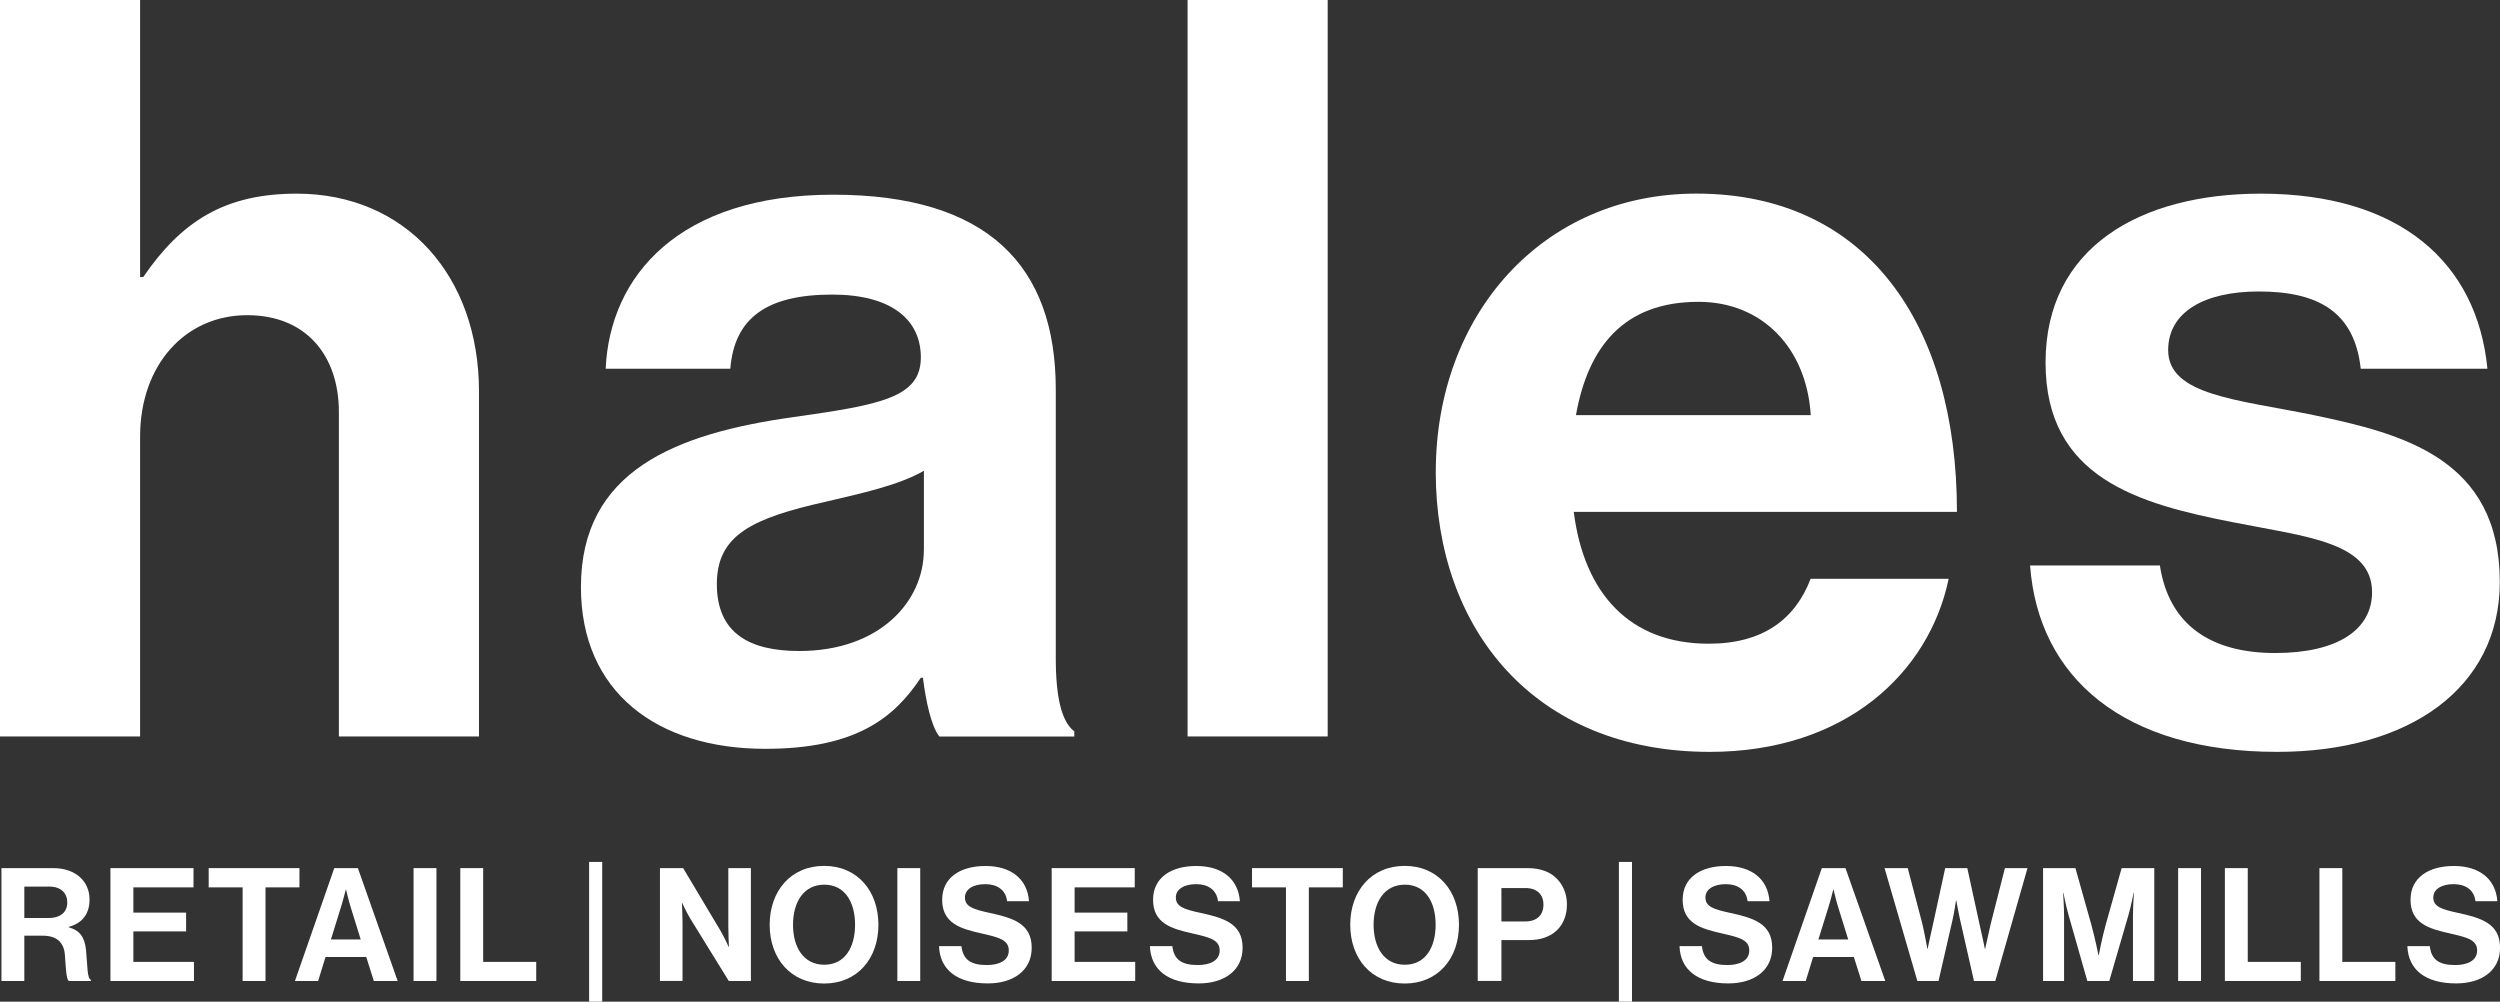
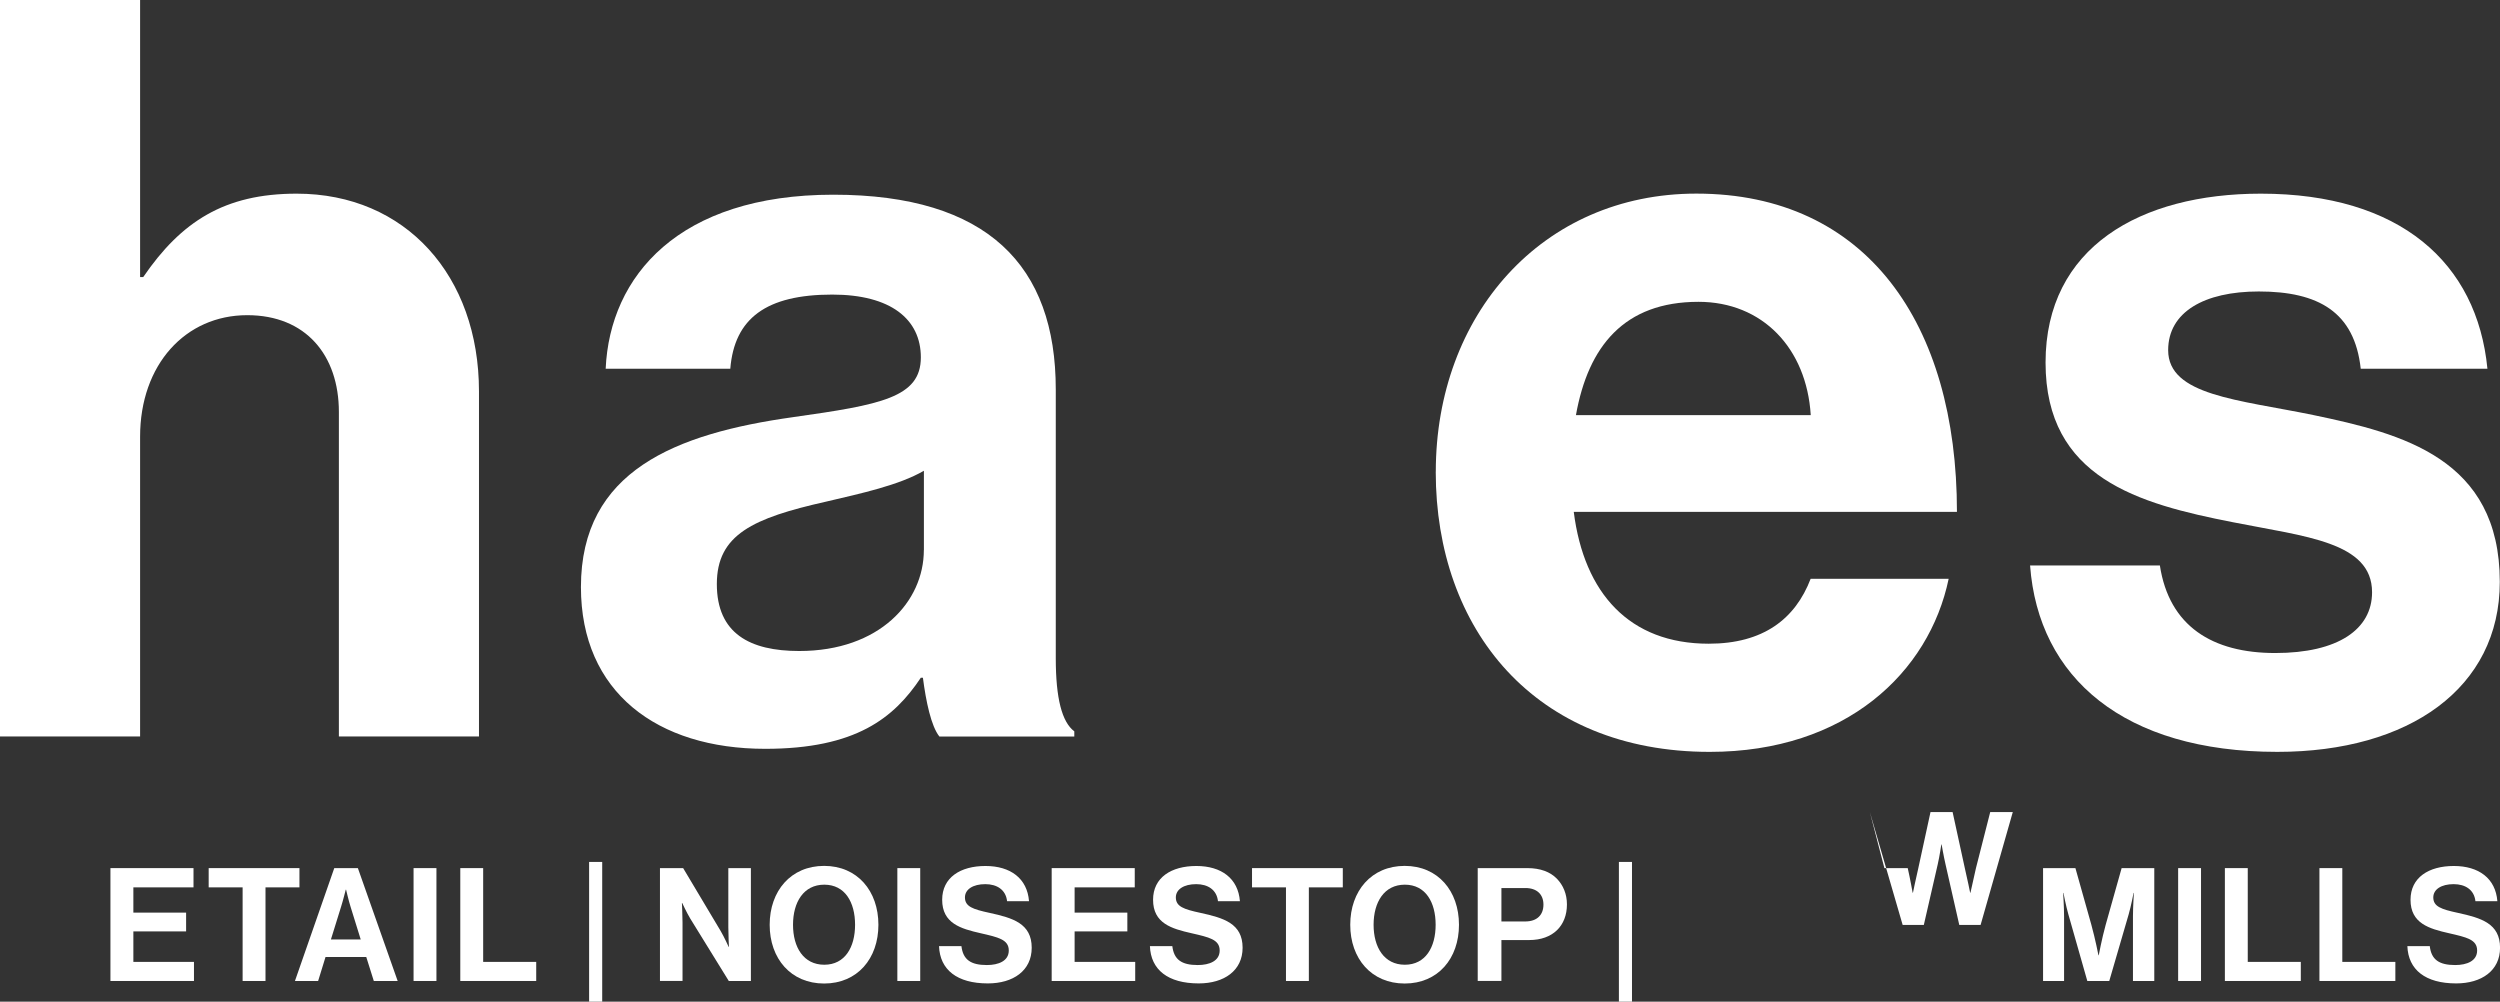
<svg xmlns="http://www.w3.org/2000/svg" id="Layer_1" viewBox="0 0 483.06 193.55">
  <rect x="0" y="0" width="483.06" height="193.55" fill="#333333" stroke="none" />
  <defs>
    <style>.cls-1{fill:#fff;stroke-width:0px;}</style>
  </defs>
  <path class="cls-1" d="M27.07,53.54h.6c7.36-10.75,15.72-16.12,29.65-16.12,21.1,0,35.23,15.92,35.23,38.21v66.67h-27.07v-62.69c0-10.95-6.37-18.71-17.71-18.71-11.94,0-20.7,9.55-20.7,23.48v57.92H0V0h27.07v53.54Z" />
  <path class="cls-1" d="M178.32,130.96h-.4c-5.17,7.76-12.54,13.73-30.05,13.73-20.9,0-35.62-10.95-35.62-31.25,0-22.49,18.31-29.65,41-32.84,16.92-2.39,24.68-3.78,24.68-11.54,0-7.36-5.77-12.14-17.12-12.14-12.74,0-18.91,4.58-19.7,14.33h-24.08c.8-17.91,14.13-33.63,43.98-33.63s42.99,13.73,42.99,37.62v51.94c0,7.76,1.19,12.34,3.58,14.13v1h-26.07c-1.59-1.99-2.59-6.77-3.18-11.34ZM178.52,106.28v-15.32c-4.78,2.79-12.14,4.38-18.91,5.97-14.13,3.18-21.1,6.37-21.1,15.92s6.37,12.94,15.92,12.94c15.52,0,24.08-9.55,24.08-19.5Z" />
-   <path class="cls-1" d="M229.47,0h27.07v142.3h-27.07V0Z" />
  <path class="cls-1" d="M277.43,91.15c0-30.25,20.5-53.74,50.35-53.74,32.84,0,50.35,25.08,50.35,61.5h-74.04c1.99,15.72,10.75,25.47,26.07,25.47,10.55,0,16.72-4.78,19.7-12.54h26.67c-3.78,18.11-19.9,33.44-46.17,33.44-33.83,0-52.94-23.68-52.94-54.13ZM304.5,80.21h45.38c-.8-12.94-9.35-21.89-21.69-21.89-14.33,0-21.3,8.56-23.68,21.89Z" />
  <path class="cls-1" d="M392.26,109.26h25.08c1.79,11.74,10.15,16.92,22.29,16.92s18.71-4.58,18.71-11.74c0-9.75-12.94-10.75-26.87-13.53-18.31-3.58-36.22-8.56-36.22-30.85s18.31-32.64,41.6-32.64c26.87,0,41.79,13.33,43.78,33.83h-24.48c-1.19-10.95-8.16-14.93-19.7-14.93-10.55,0-17.51,3.98-17.51,11.34,0,8.76,13.53,9.55,28.06,12.54,17.12,3.58,36.02,8.36,36.02,32.24,0,20.5-17.51,32.84-42.99,32.84-29.65,0-46.17-14.33-47.77-36.02Z" />
-   <path class="cls-1" d="M.28,167.74h10c4.21,0,7.02,2.44,7.02,6.07,0,2.56-1.19,4.51-4,5.28v.09c2.01.58,3.05,1.74,3.32,4.39.31,3.08.18,5.43.95,5.77v.21h-4.24c-.55-.24-.61-2.68-.79-5.03-.18-2.38-1.52-3.72-4.27-3.72h-3.57v8.75H.28v-21.81ZM4.7,177.38h4.7c2.41,0,3.6-1.25,3.6-2.99s-1.13-3.08-3.48-3.08h-4.82v6.07Z" />
  <path class="cls-1" d="M21.35,167.74h16.04v3.72h-11.62v4.88h10.19v3.63h-10.19v5.89h11.71v3.69h-16.14v-21.81Z" />
  <path class="cls-1" d="M40.32,167.74h17.54v3.72h-6.56v18.09h-4.42v-18.09h-6.56v-3.72Z" />
  <path class="cls-1" d="M64.57,167.74h4.58l7.69,21.81h-4.61l-1.46-4.64h-7.87l-1.43,4.64h-4.48l7.6-21.81ZM63.93,181.53h5.77l-1.95-6.28c-.37-1.16-.88-3.35-.88-3.35h-.06s-.55,2.2-.92,3.35l-1.95,6.28Z" />
  <path class="cls-1" d="M79.91,167.74h4.42v21.81h-4.42v-21.81Z" />
  <path class="cls-1" d="M88.94,167.74h4.42v18.12h10.25v3.69h-14.67v-21.81Z" />
  <path class="cls-1" d="M113.83,166.55h2.53v26.99h-2.53v-26.99Z" />
  <path class="cls-1" d="M127.52,167.74h4.48l7.26,12.17c.7,1.19,1.53,3.05,1.53,3.05h.06s-.12-2.26-.12-3.78v-11.44h4.36v21.81h-4.27l-7.44-12.05c-.7-1.16-1.56-3.02-1.56-3.02h-.06s.12,2.29.12,3.81v11.25h-4.36v-21.81Z" />
  <path class="cls-1" d="M148.72,178.69c0-6.53,4.09-11.38,10.52-11.38s10.49,4.85,10.49,11.38-4.06,11.35-10.49,11.35-10.52-4.82-10.52-11.35ZM165.22,178.69c0-4.36-1.95-7.75-5.95-7.75s-6.04,3.39-6.04,7.75,2.04,7.72,6.04,7.72,5.95-3.39,5.95-7.72Z" />
  <path class="cls-1" d="M173.39,167.74h4.42v21.81h-4.42v-21.81Z" />
  <path class="cls-1" d="M181.44,182.81h4.33c.31,2.62,1.8,3.66,4.91,3.66,2.26,0,4.24-.79,4.24-2.81,0-2.13-2.07-2.56-5.4-3.33-3.9-.88-7.47-1.92-7.47-6.47,0-4.3,3.51-6.53,8.36-6.53s8.08,2.41,8.42,6.8h-4.24c-.24-2.2-1.95-3.29-4.21-3.29-2.38,0-3.93,1.01-3.93,2.56,0,1.77,1.52,2.29,4.76,2.99,4.48.98,8.14,2.04,8.14,6.74,0,4.42-3.57,6.89-8.48,6.89-5.92,0-9.27-2.62-9.43-7.23Z" />
  <path class="cls-1" d="M203.22,167.74h16.04v3.72h-11.62v4.88h10.19v3.63h-10.19v5.89h11.71v3.69h-16.14v-21.81Z" />
  <path class="cls-1" d="M222.19,182.81h4.33c.31,2.62,1.8,3.66,4.91,3.66,2.26,0,4.24-.79,4.24-2.81,0-2.13-2.07-2.56-5.4-3.33-3.9-.88-7.47-1.92-7.47-6.47,0-4.3,3.51-6.53,8.36-6.53s8.08,2.41,8.42,6.8h-4.24c-.24-2.2-1.95-3.29-4.21-3.29-2.38,0-3.93,1.01-3.93,2.56,0,1.77,1.52,2.29,4.76,2.99,4.48.98,8.14,2.04,8.14,6.74,0,4.42-3.57,6.89-8.48,6.89-5.92,0-9.27-2.62-9.43-7.23Z" />
  <path class="cls-1" d="M241.92,167.74h17.54v3.72h-6.56v18.09h-4.42v-18.09h-6.56v-3.72Z" />
  <path class="cls-1" d="M260.9,178.69c0-6.53,4.09-11.38,10.52-11.38s10.49,4.85,10.49,11.38-4.06,11.35-10.49,11.35-10.52-4.82-10.52-11.35ZM277.4,178.69c0-4.36-1.95-7.75-5.95-7.75s-6.04,3.39-6.04,7.75,2.04,7.72,6.04,7.72,5.95-3.39,5.95-7.72Z" />
  <path class="cls-1" d="M285.54,167.74h9.58c2.53,0,4.42.73,5.7,2.04,1.22,1.25,1.95,2.96,1.95,4.97,0,4.12-2.71,6.89-7.29,6.89h-5.37v7.9h-4.58v-21.81ZM290.11,178.05h4.58c2.32,0,3.54-1.28,3.54-3.26s-1.28-3.2-3.48-3.2h-4.64v6.47Z" />
  <path class="cls-1" d="M312.81,166.55h2.53v26.99h-2.53v-26.99Z" />
-   <path class="cls-1" d="M324.52,182.81h4.33c.3,2.62,1.8,3.66,4.91,3.66,2.26,0,4.24-.79,4.24-2.81,0-2.13-2.07-2.56-5.4-3.33-3.9-.88-7.47-1.92-7.47-6.47,0-4.3,3.51-6.53,8.36-6.53s8.08,2.41,8.42,6.8h-4.24c-.24-2.2-1.95-3.29-4.21-3.29-2.38,0-3.93,1.01-3.93,2.56,0,1.77,1.53,2.29,4.76,2.99,4.48.98,8.14,2.04,8.14,6.74,0,4.42-3.57,6.89-8.48,6.89-5.92,0-9.27-2.62-9.43-7.23Z" />
-   <path class="cls-1" d="M352.01,167.74h4.58l7.69,21.81h-4.61l-1.46-4.64h-7.87l-1.43,4.64h-4.48l7.59-21.81ZM351.36,181.53h5.76l-1.95-6.28c-.37-1.16-.88-3.35-.88-3.35h-.06s-.55,2.2-.92,3.35l-1.95,6.28Z" />
-   <path class="cls-1" d="M364.11,167.74h4.51l2.84,10.83c.43,1.86.95,4.76.95,4.76h.06s.55-2.71,1.01-4.64l2.38-10.95h4.27l2.38,10.92c.46,1.92,1.01,4.67,1.01,4.67h.06s.64-2.9,1.07-4.79l2.75-10.8h4.36l-6.22,21.81h-4.12l-2.65-11.68c-.37-1.59-.76-3.87-.76-3.87h-.06s-.33,2.29-.7,3.87l-2.68,11.68h-4.09l-6.34-21.81Z" />
+   <path class="cls-1" d="M364.11,167.74h4.51c.43,1.86.95,4.76.95,4.76h.06s.55-2.71,1.01-4.64l2.38-10.95h4.27l2.38,10.92c.46,1.92,1.01,4.67,1.01,4.67h.06s.64-2.9,1.07-4.79l2.75-10.8h4.36l-6.22,21.81h-4.12l-2.65-11.68c-.37-1.59-.76-3.87-.76-3.87h-.06s-.33,2.29-.7,3.87l-2.68,11.68h-4.09l-6.34-21.81Z" />
  <path class="cls-1" d="M394.8,167.74h6.22l3.08,10.95c.76,2.75,1.37,5.89,1.37,5.89h.06s.58-3.14,1.34-5.89l3.08-10.95h6.31v21.81h-4.12v-12.51c0-1.77.18-4.51.18-4.51h-.06s-.49,2.56-.95,4.15l-3.75,12.87h-4.24l-3.66-12.87c-.46-1.59-.95-4.15-.95-4.15h-.06s.18,2.75.18,4.51v12.51h-4.06v-21.81Z" />
  <path class="cls-1" d="M420.87,167.74h4.42v21.81h-4.42v-21.81Z" />
  <path class="cls-1" d="M429.9,167.74h4.42v18.12h10.25v3.69h-14.67v-21.81Z" />
  <path class="cls-1" d="M448.17,167.74h4.42v18.12h10.25v3.69h-14.67v-21.81Z" />
  <path class="cls-1" d="M465.16,182.81h4.33c.3,2.62,1.8,3.66,4.91,3.66,2.26,0,4.24-.79,4.24-2.81,0-2.13-2.07-2.56-5.4-3.33-3.9-.88-7.47-1.92-7.47-6.47,0-4.3,3.51-6.53,8.36-6.53s8.08,2.41,8.42,6.8h-4.24c-.24-2.2-1.95-3.29-4.21-3.29-2.38,0-3.93,1.01-3.93,2.56,0,1.77,1.53,2.29,4.76,2.99,4.48.98,8.14,2.04,8.14,6.74,0,4.42-3.57,6.89-8.48,6.89-5.92,0-9.27-2.62-9.43-7.23Z" />
</svg>